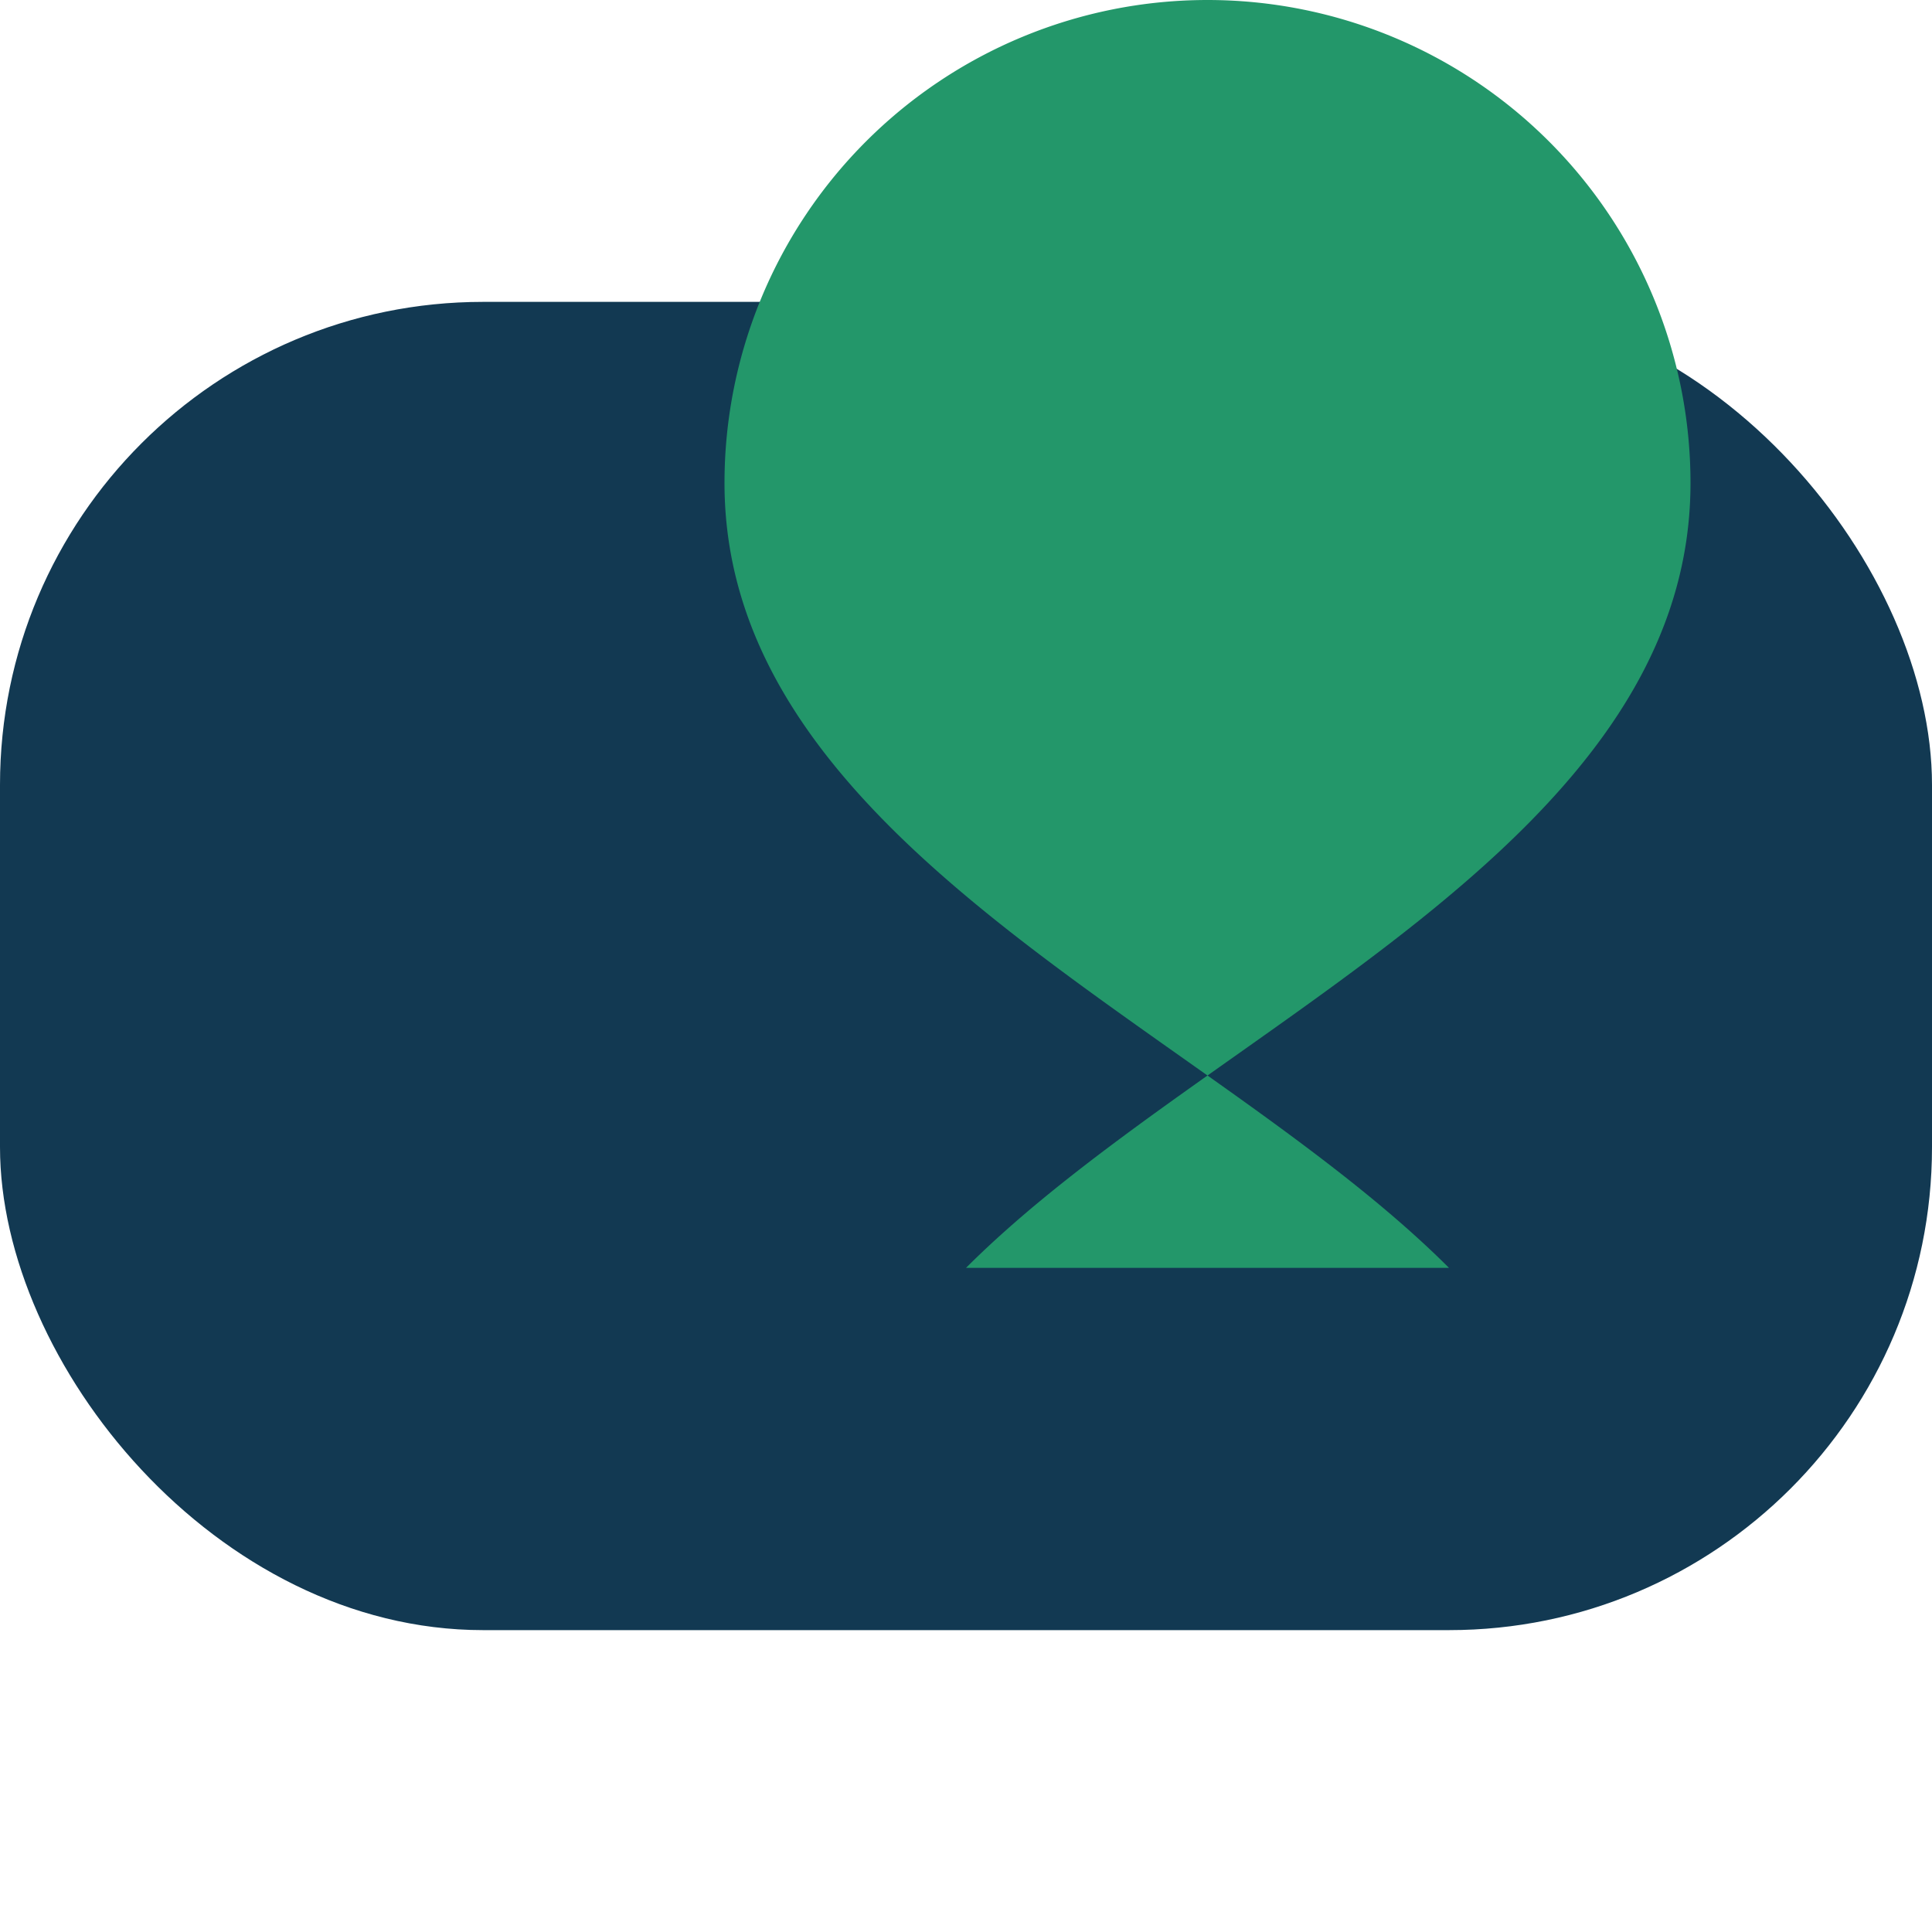
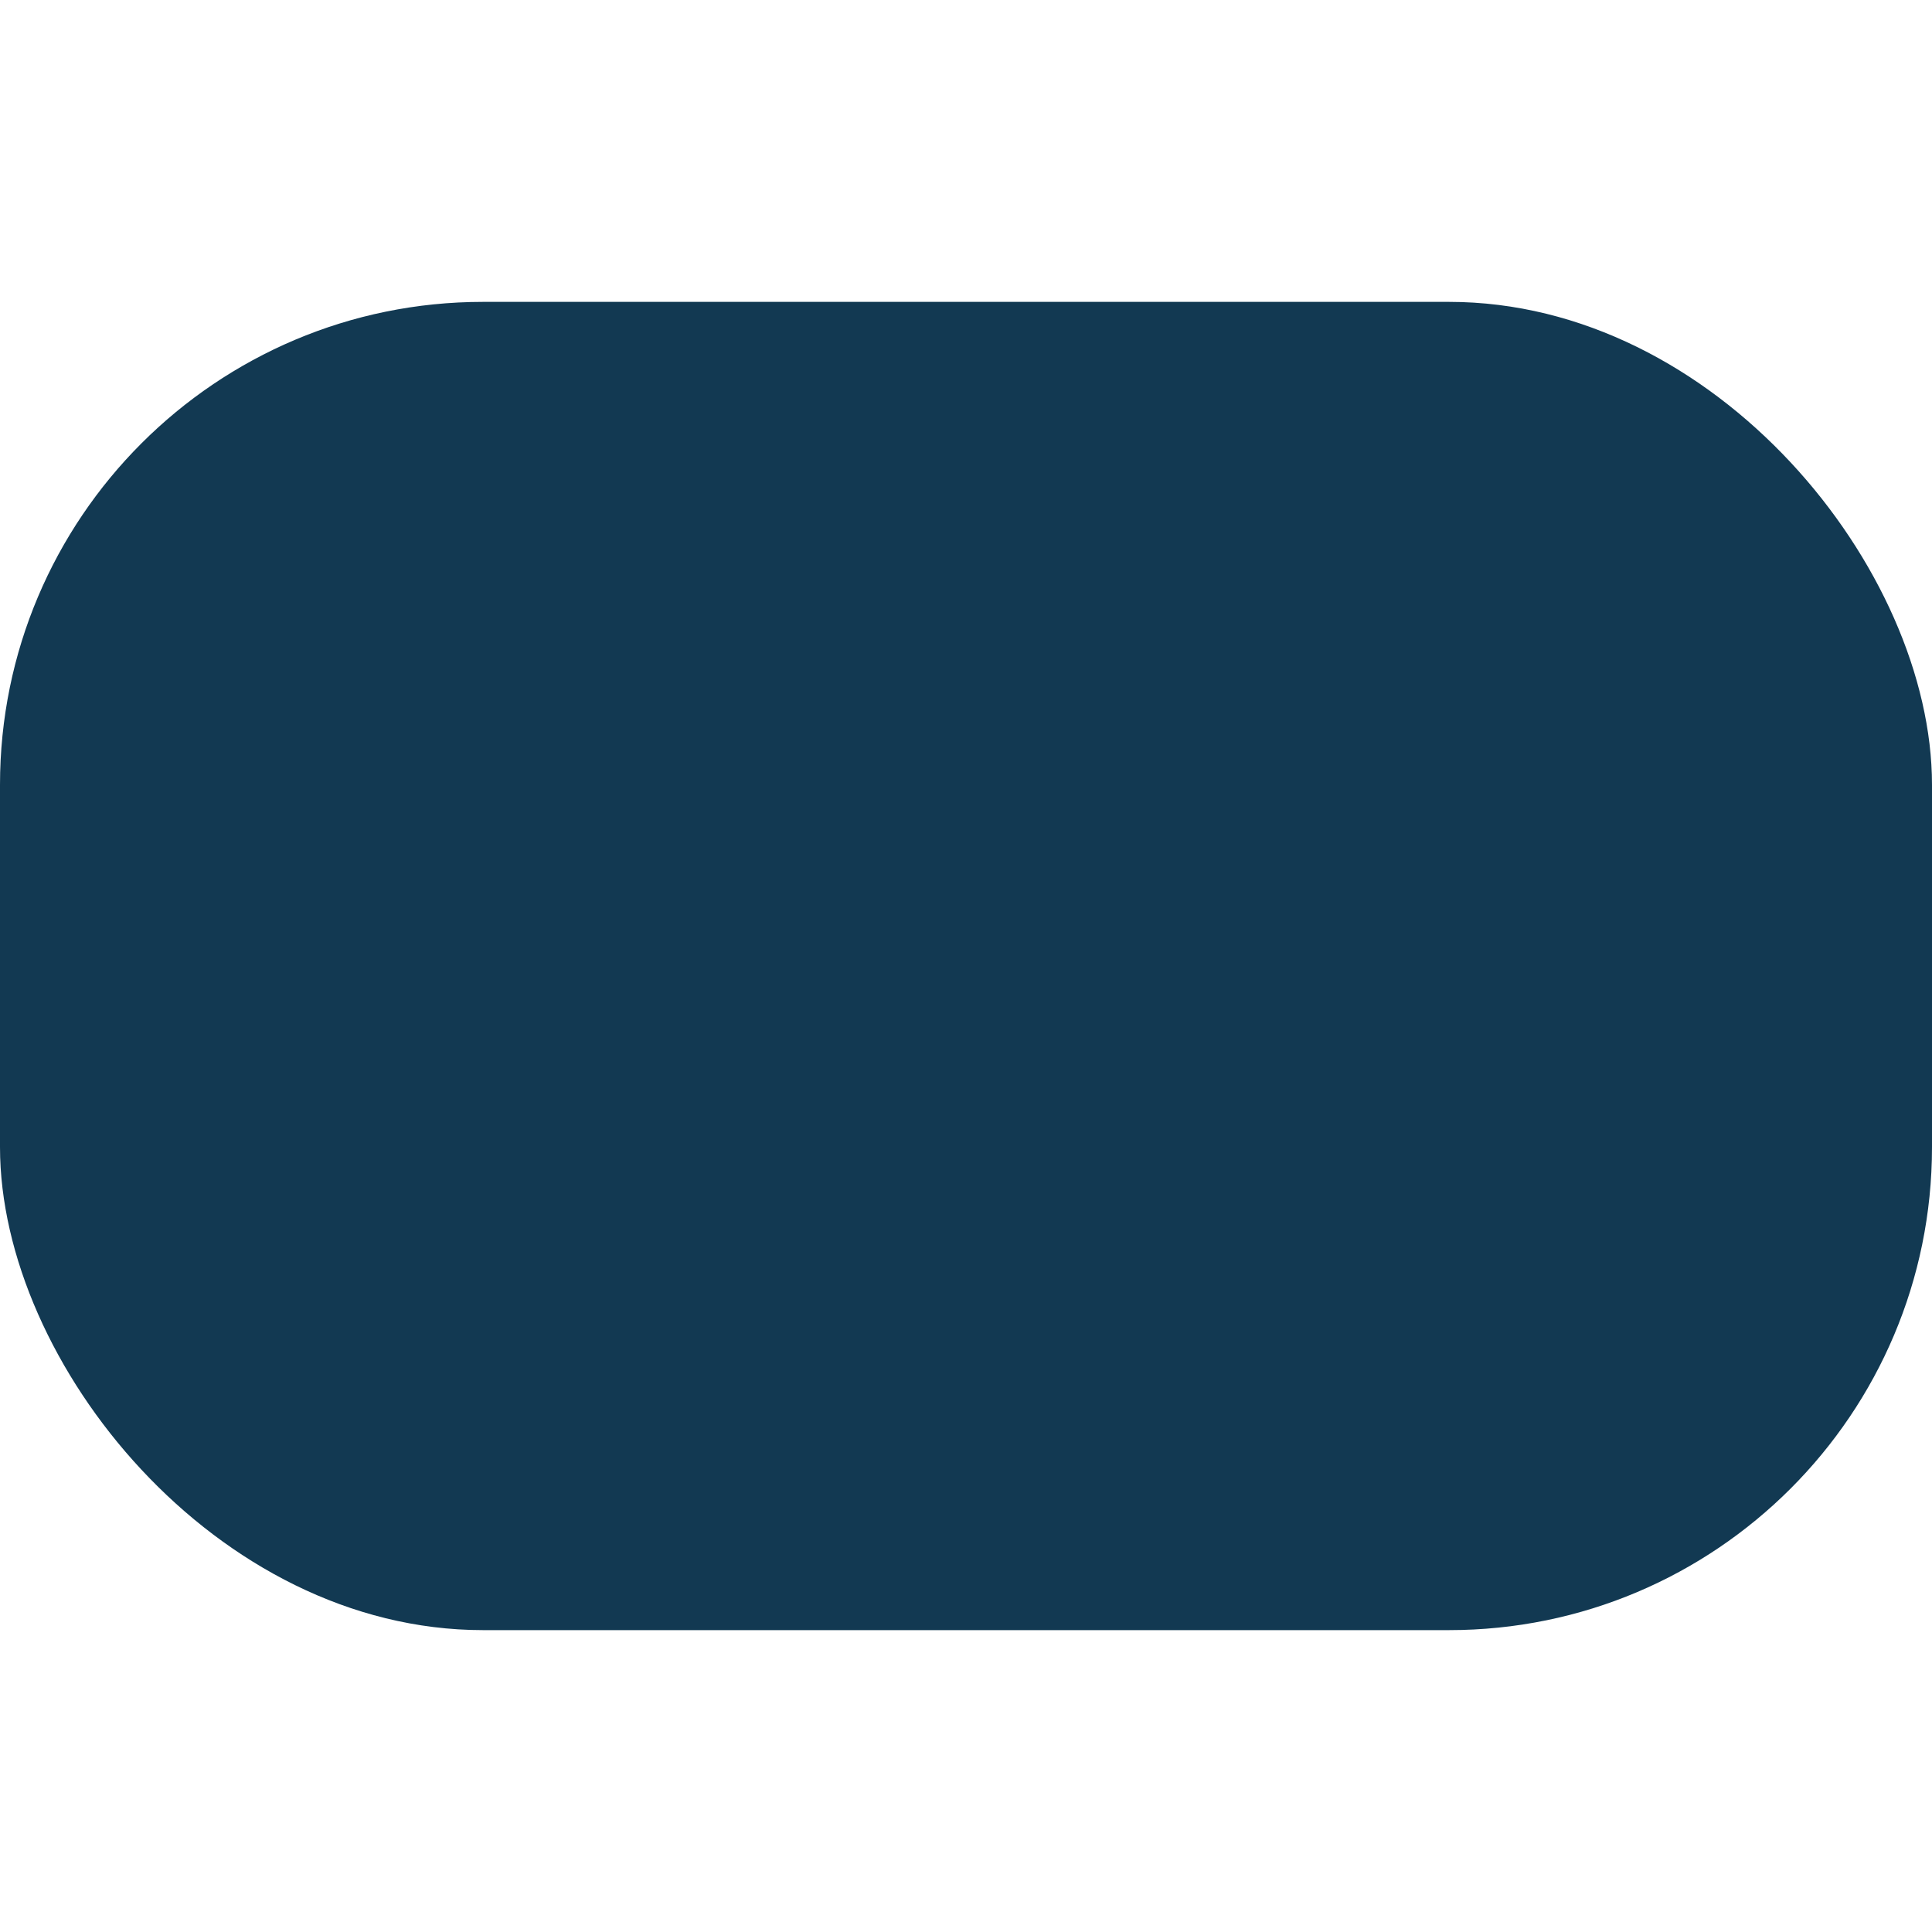
<svg xmlns="http://www.w3.org/2000/svg" width="32" height="32" viewBox="0 0 32 32">
  <rect x="0" y="5" width="32" height="22" rx="8" fill="#123952" />
-   <path d="M16 21c4-4 12-7 12-13a8 8 0 0 0-16 0c0 6 8 9 12 13z" fill="#23976A" />
</svg>